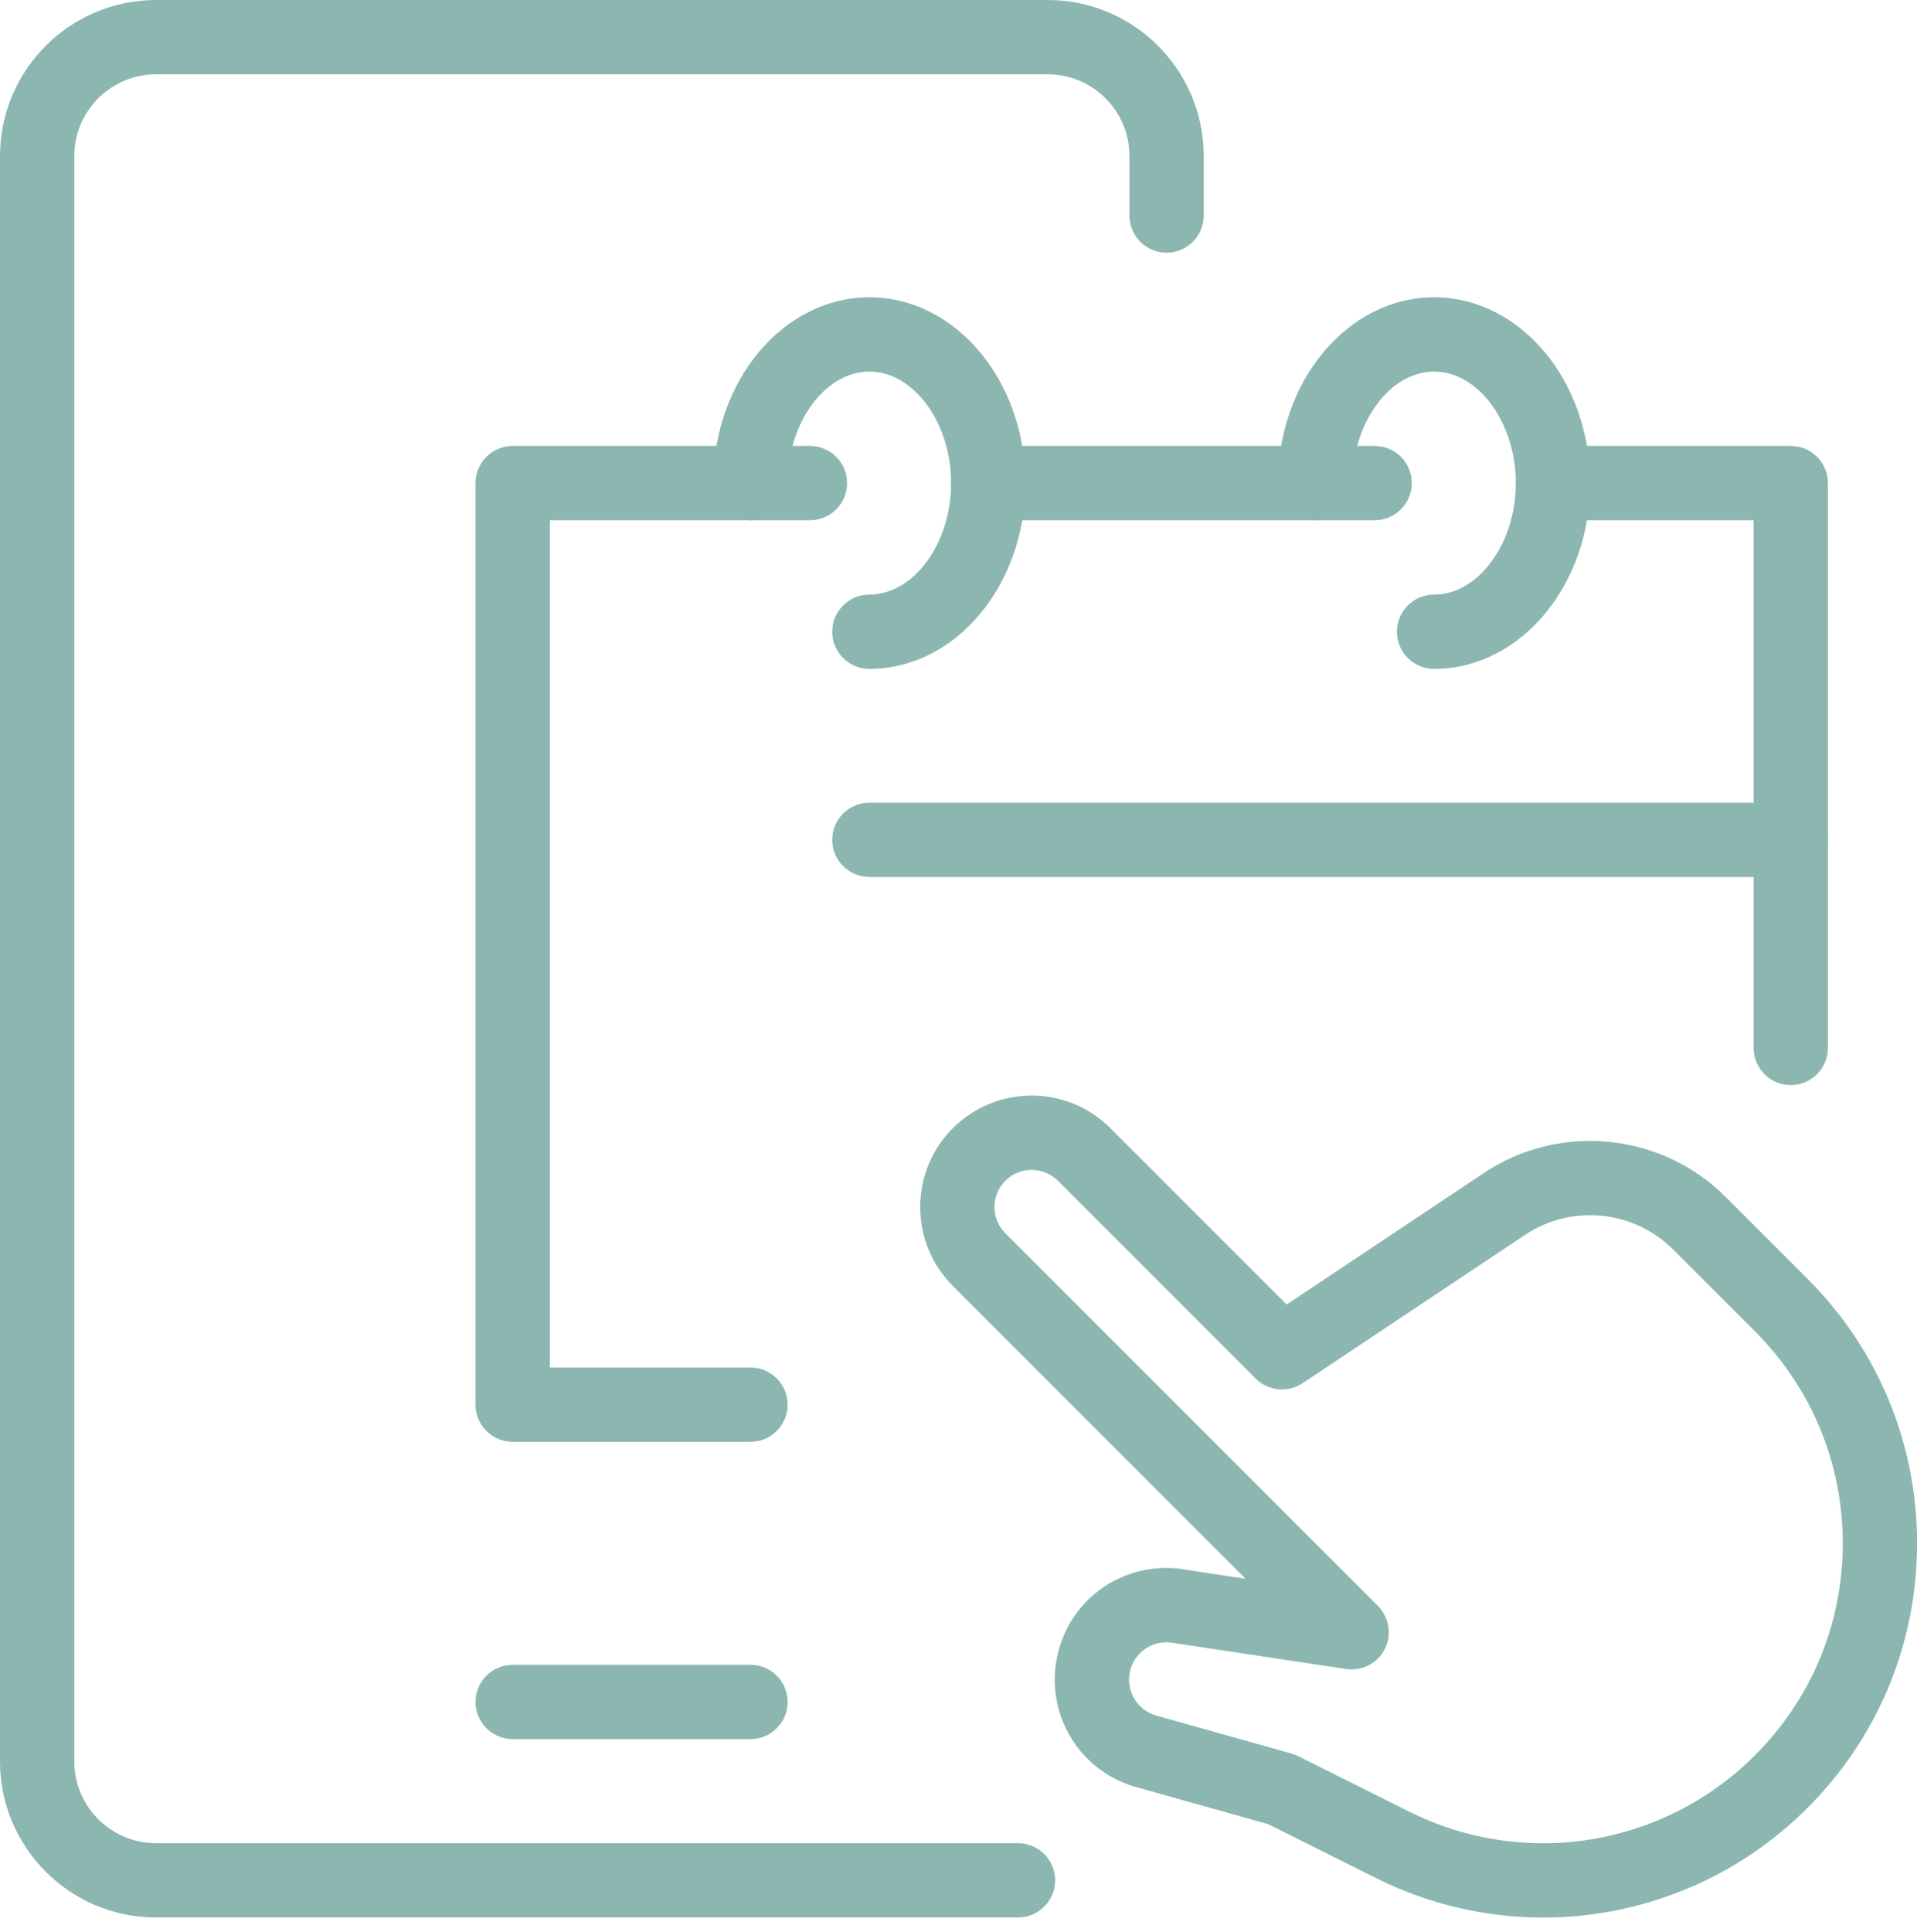
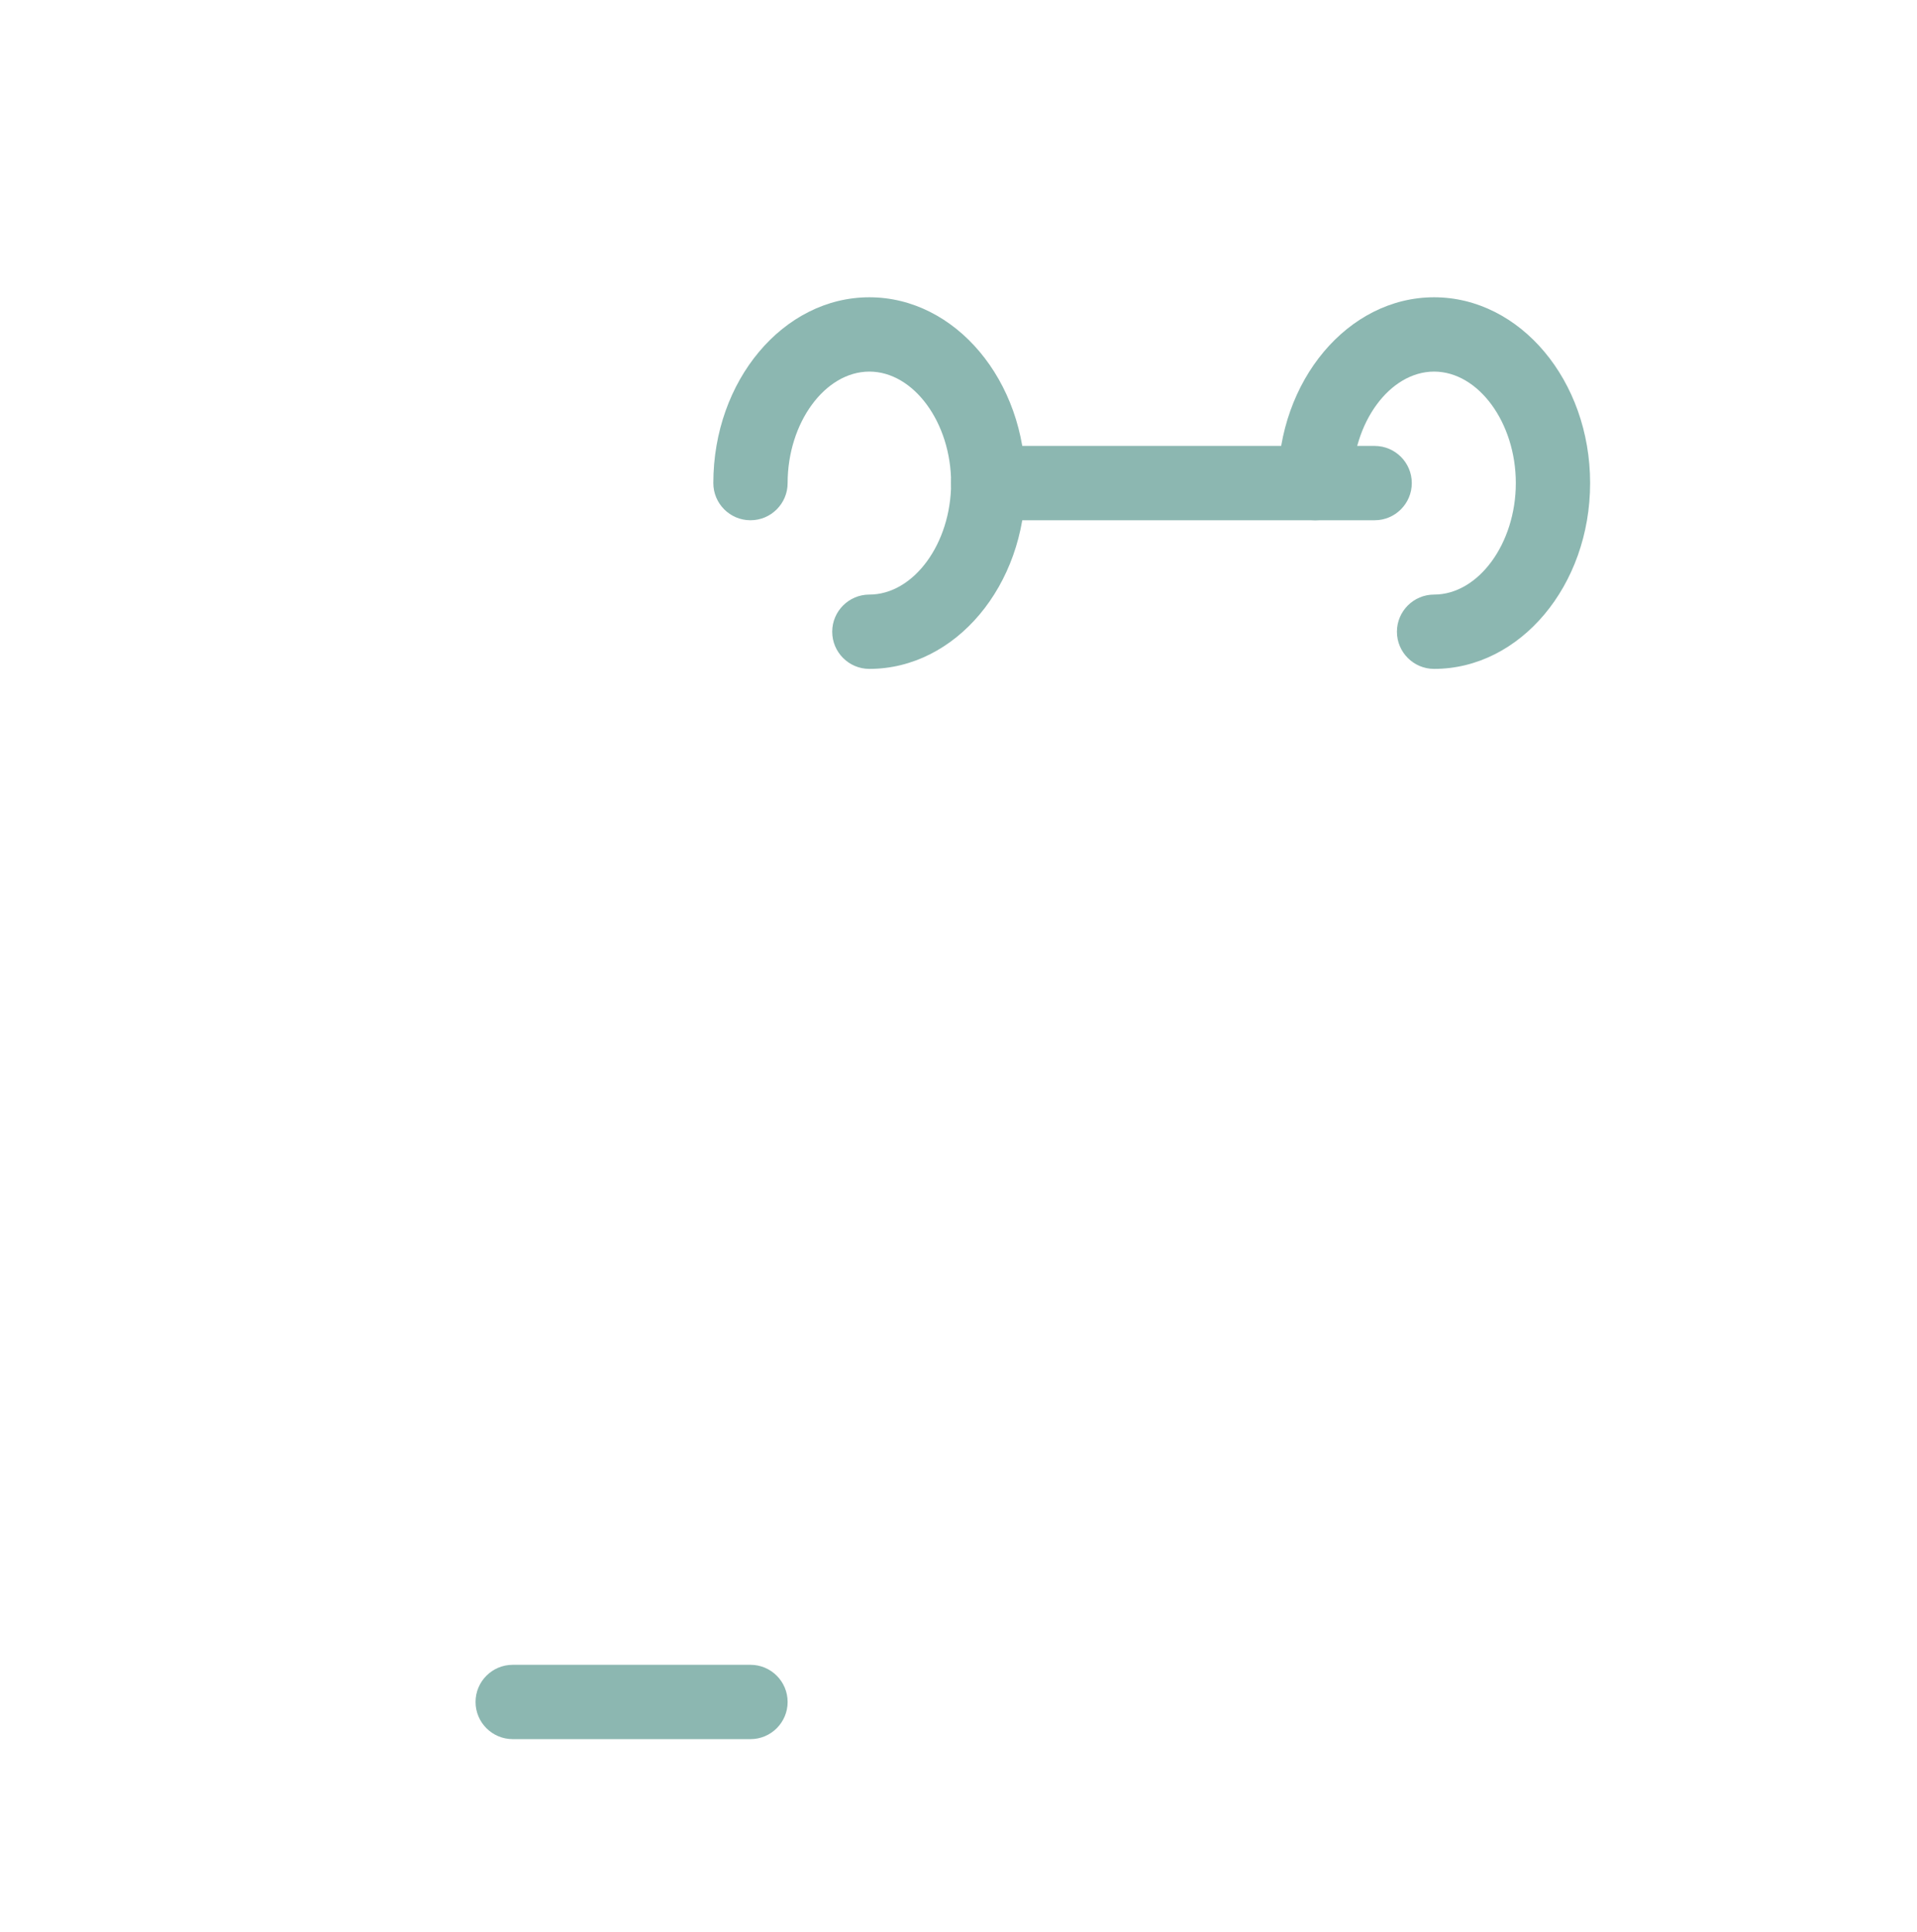
<svg xmlns="http://www.w3.org/2000/svg" width="132" height="133" viewBox="0 0 132 133" fill="none">
-   <path d="M70.096 132.005H10.745C4.82 132.005 0 127.185 0 121.26V10.745C0 4.82 4.82 0 10.745 0H72.142C78.067 0 82.887 4.82 82.887 10.745V14.838C82.887 16.25 81.741 17.396 80.329 17.396C78.916 17.396 77.77 16.25 77.77 14.838V10.745C77.77 7.639 75.248 5.116 72.142 5.116H10.745C7.639 5.116 5.116 7.639 5.116 10.745V121.26C5.116 124.366 7.639 126.888 10.745 126.888H70.096C71.508 126.888 72.654 128.035 72.654 129.447C72.654 130.859 71.508 132.005 70.096 132.005Z" fill="#8CB7B1" />
  <path d="M51.676 119.725H35.304C33.892 119.725 32.745 118.579 32.745 117.167C32.745 115.755 33.892 114.609 35.304 114.609H51.676C53.088 114.609 54.234 115.755 54.234 117.167C54.234 118.579 53.088 119.725 51.676 119.725Z" fill="#8CB7B1" />
-   <path d="M106.254 132.01C102.345 132.01 98.4 131.12 94.731 129.283L87.323 125.579L78.41 123.077C74.445 122.064 71.973 118.139 72.777 114.123C73.564 110.183 77.182 107.553 81.162 107.988C81.193 107.988 81.229 107.999 81.26 108.004L85.767 108.684L65.608 88.525C64.16 87.077 63.362 85.148 63.362 83.097C63.362 81.045 64.16 79.121 65.608 77.668C68.602 74.675 73.467 74.675 76.46 77.668L88.597 89.805L102.181 80.748C107.39 77.274 114.389 77.965 118.82 82.396L124.463 88.039C129.329 92.905 132.005 99.372 132.005 106.249C132.005 113.125 129.324 119.598 124.463 124.458C119.516 129.411 112.931 132.01 106.259 132.01H106.254ZM80.308 113.059C79.09 113.059 78.041 113.908 77.796 115.126C77.525 116.471 78.359 117.792 79.694 118.124C79.72 118.129 79.74 118.134 79.766 118.145L88.945 120.723C89.098 120.764 89.252 120.826 89.395 120.897L97.018 124.709C104.975 128.69 114.547 127.134 120.841 120.841C124.739 116.942 126.888 111.759 126.888 106.249C126.888 100.738 124.739 95.555 120.846 91.657L115.202 86.013C112.491 83.306 108.213 82.882 105.021 85.005L89.692 95.223C88.679 95.898 87.328 95.765 86.463 94.906L72.843 81.285C71.845 80.288 70.224 80.288 69.226 81.285C68.228 82.283 68.228 83.905 69.226 84.903L94.88 110.557C95.663 111.34 95.852 112.532 95.356 113.519C94.859 114.507 93.78 115.059 92.69 114.896L80.554 113.069C80.472 113.059 80.385 113.059 80.303 113.059H80.308Z" fill="#8CB7B1" />
  <path d="M59.862 46.048C58.45 46.048 57.304 44.902 57.304 43.49C57.304 42.078 58.45 40.932 59.862 40.932C62.912 40.932 65.491 37.417 65.491 33.257C65.491 29.097 62.912 25.582 59.862 25.582C56.813 25.582 54.234 29.097 54.234 33.257C54.234 34.669 53.088 35.815 51.676 35.815C50.264 35.815 49.118 34.669 49.118 33.257C49.118 26.201 53.938 20.466 59.862 20.466C65.787 20.466 70.607 26.201 70.607 33.257C70.607 40.313 65.787 46.048 59.862 46.048Z" fill="#8CB7B1" />
  <path d="M98.748 46.048C97.336 46.048 96.189 44.902 96.189 43.49C96.189 42.078 97.336 40.932 98.748 40.932C101.797 40.932 104.376 37.417 104.376 33.257C104.376 29.097 101.797 25.582 98.748 25.582C95.698 25.582 93.12 29.097 93.12 33.257C93.12 34.669 91.974 35.815 90.561 35.815C89.149 35.815 88.003 34.669 88.003 33.257C88.003 26.201 92.823 20.466 98.748 20.466C104.673 20.466 109.492 26.201 109.492 33.257C109.492 40.313 104.673 46.048 98.748 46.048Z" fill="#8CB7B1" />
  <path d="M94.655 35.815H68.049C66.637 35.815 65.491 34.669 65.491 33.257C65.491 31.845 66.637 30.699 68.049 30.699H94.655C96.067 30.699 97.213 31.845 97.213 33.257C97.213 34.669 96.067 35.815 94.655 35.815Z" fill="#8CB7B1" />
-   <path d="M51.676 99.259H35.304C33.892 99.259 32.745 98.113 32.745 96.701V33.257C32.745 31.845 33.892 30.699 35.304 30.699H55.77C57.182 30.699 58.328 31.845 58.328 33.257C58.328 34.669 57.182 35.815 55.77 35.815H37.862V94.143H51.676C53.088 94.143 54.234 95.289 54.234 96.701C54.234 98.113 53.088 99.259 51.676 99.259Z" fill="#8CB7B1" />
-   <path d="M123.307 74.7C121.895 74.7 120.749 73.554 120.749 72.142V35.815H106.934C105.522 35.815 104.376 34.669 104.376 33.257C104.376 31.845 105.522 30.699 106.934 30.699H123.307C124.719 30.699 125.865 31.845 125.865 33.257V72.142C125.865 73.554 124.719 74.7 123.307 74.7Z" fill="#8CB7B1" />
-   <path d="M123.307 60.374H59.863C58.45 60.374 57.304 59.228 57.304 57.816C57.304 56.404 58.45 55.258 59.863 55.258H123.307C124.719 55.258 125.865 56.404 125.865 57.816C125.865 59.228 124.719 60.374 123.307 60.374Z" fill="#8CB7B1" />
</svg>